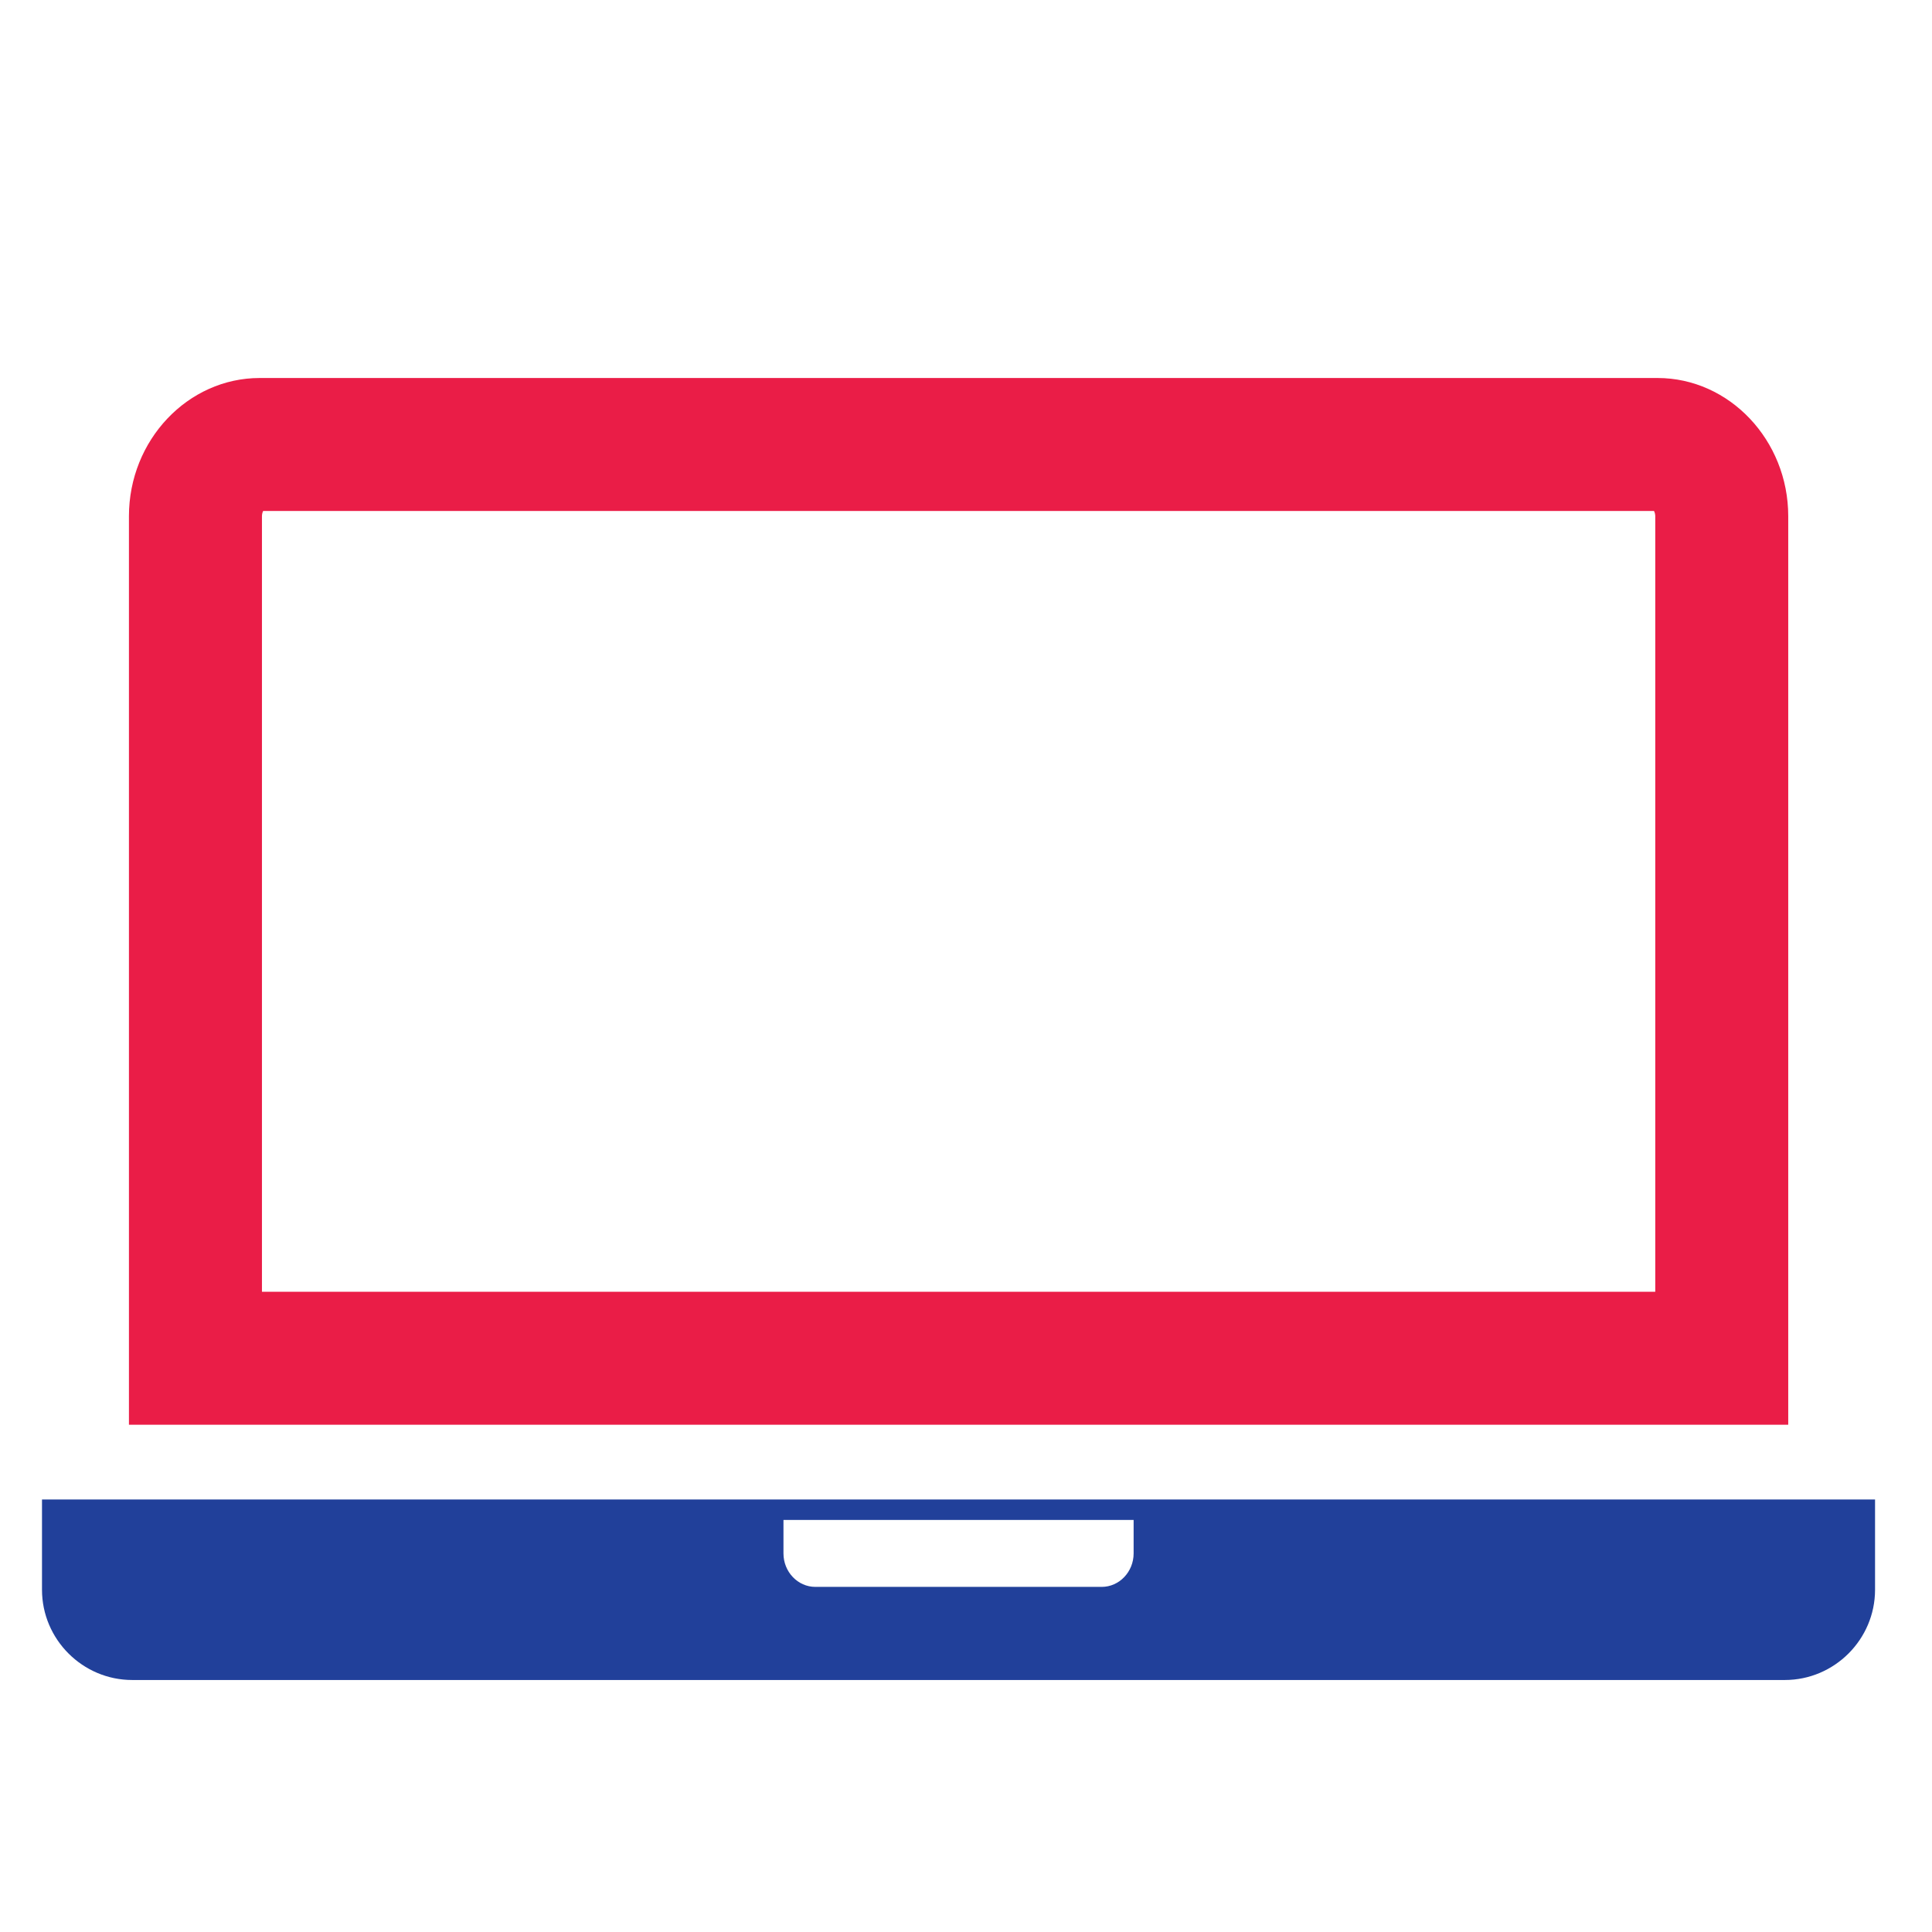
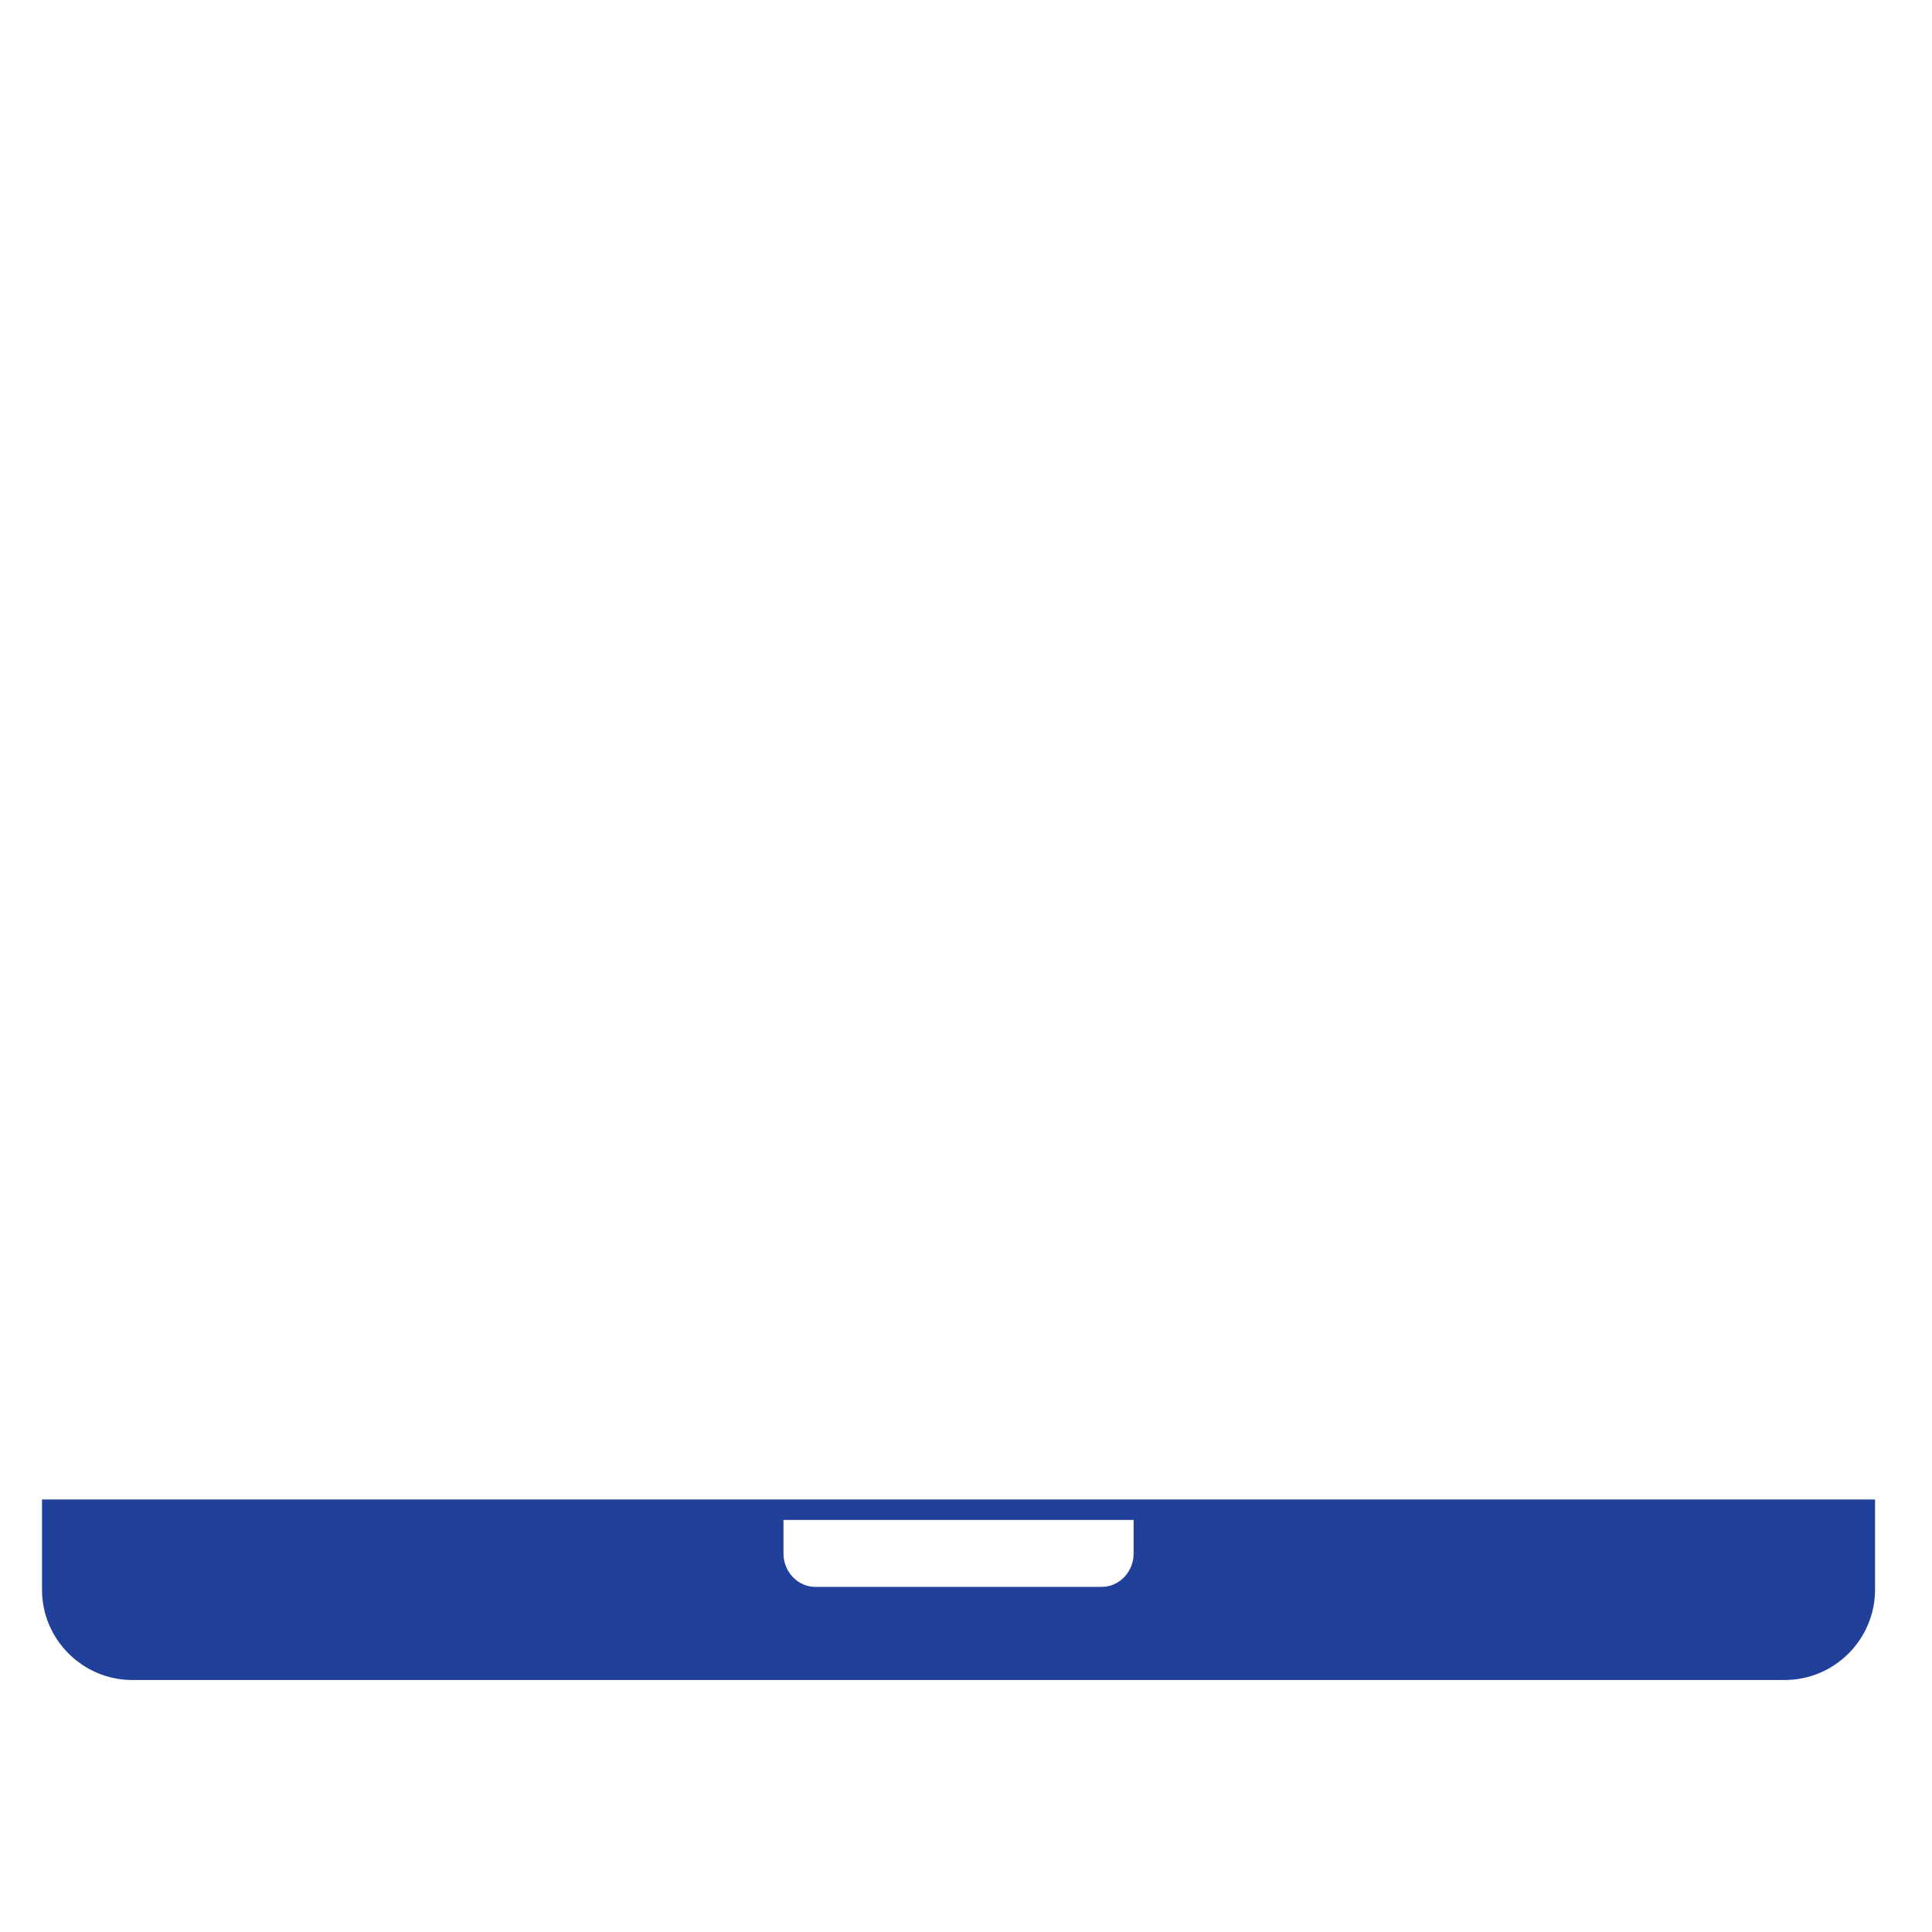
<svg xmlns="http://www.w3.org/2000/svg" width="46" height="46" viewBox="0 0 46 46" fill="none">
-   <path fill-rule="evenodd" clip-rule="evenodd" d="M42.577 33.922V12.29C42.577 10.481 41.176 9 39.464 9H6.184C4.471 9 3.07 10.481 3.07 12.29V33.922H42.577ZM39.411 30.756V12.29C39.411 12.256 39.402 12.203 39.381 12.166H6.266C6.245 12.203 6.237 12.256 6.237 12.29V30.756H39.411Z" fill="#EA1D47" />
  <path fill-rule="evenodd" clip-rule="evenodd" d="M3.149 40H42.495C43.677 40 44.644 39.033 44.644 37.851V35.702H1V37.851C1 39.033 1.967 40 3.149 40ZM26.991 36.189H18.654V36.986C18.654 37.425 18.995 37.783 19.413 37.783H26.231C26.649 37.783 26.991 37.425 26.991 36.986V36.189Z" fill="#21409A" />
</svg>